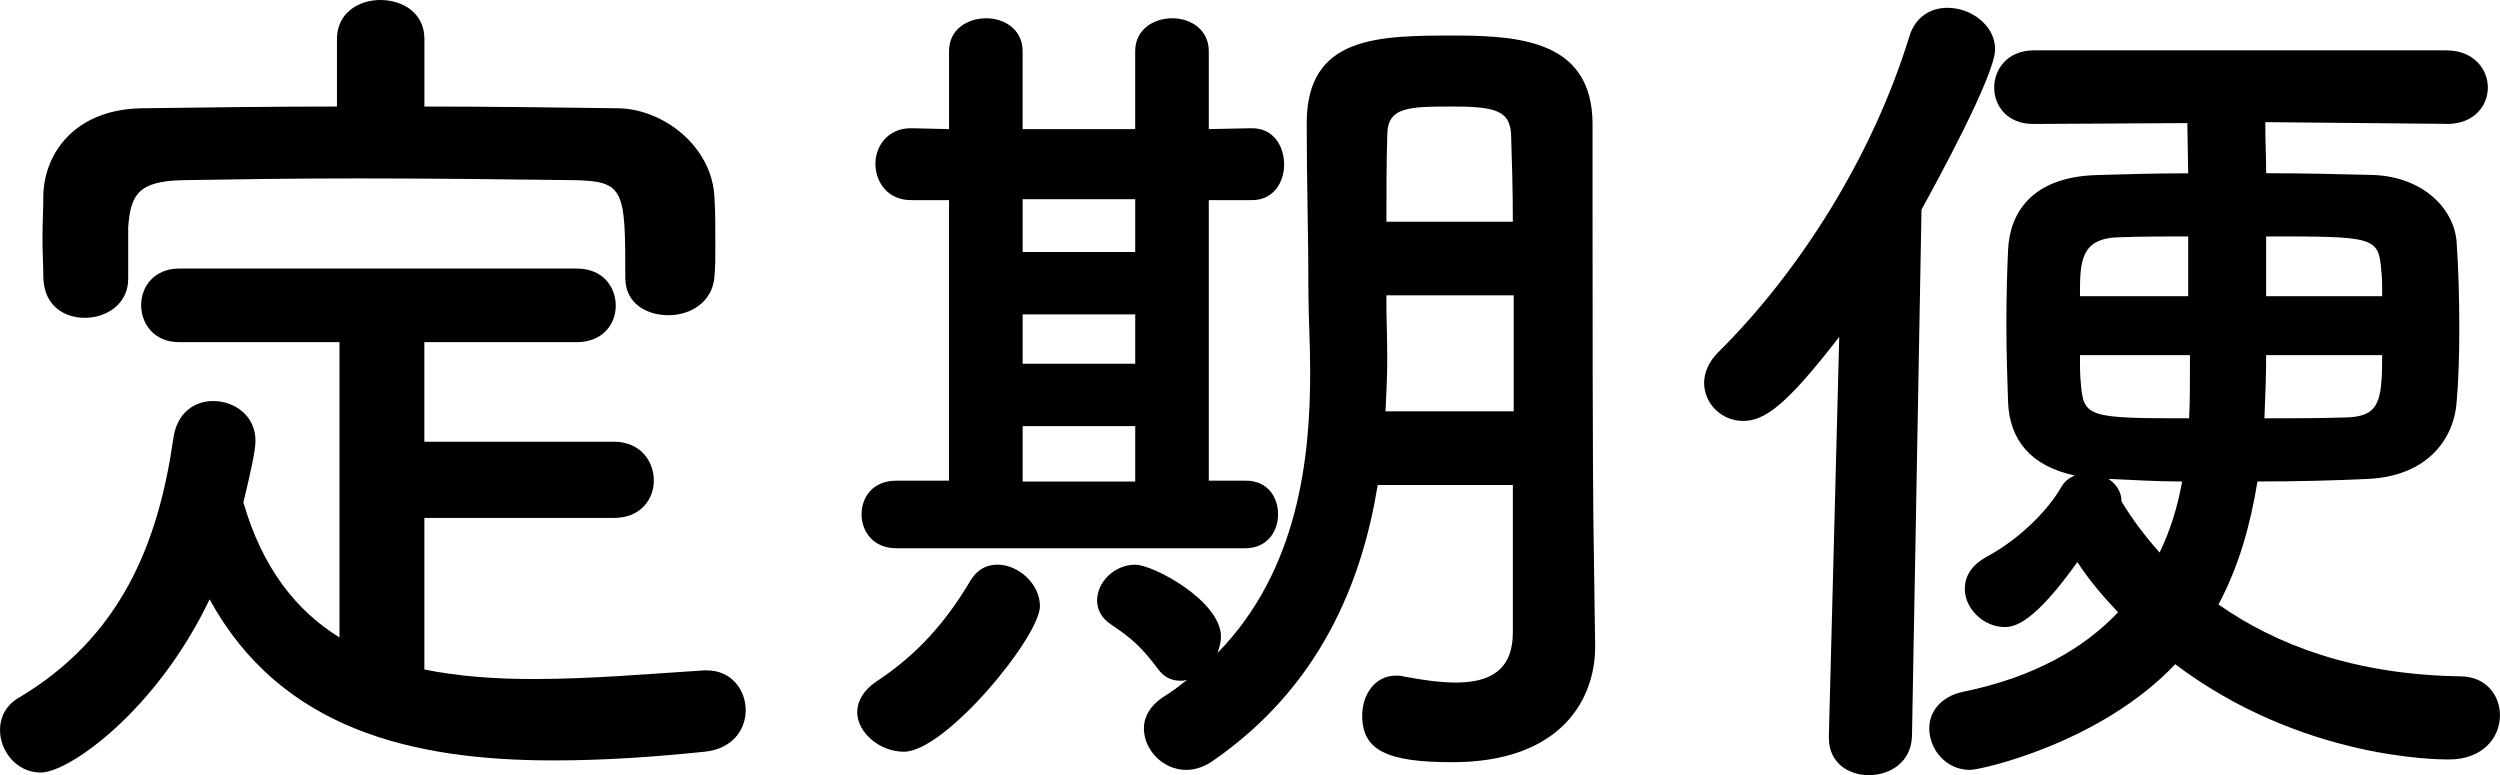
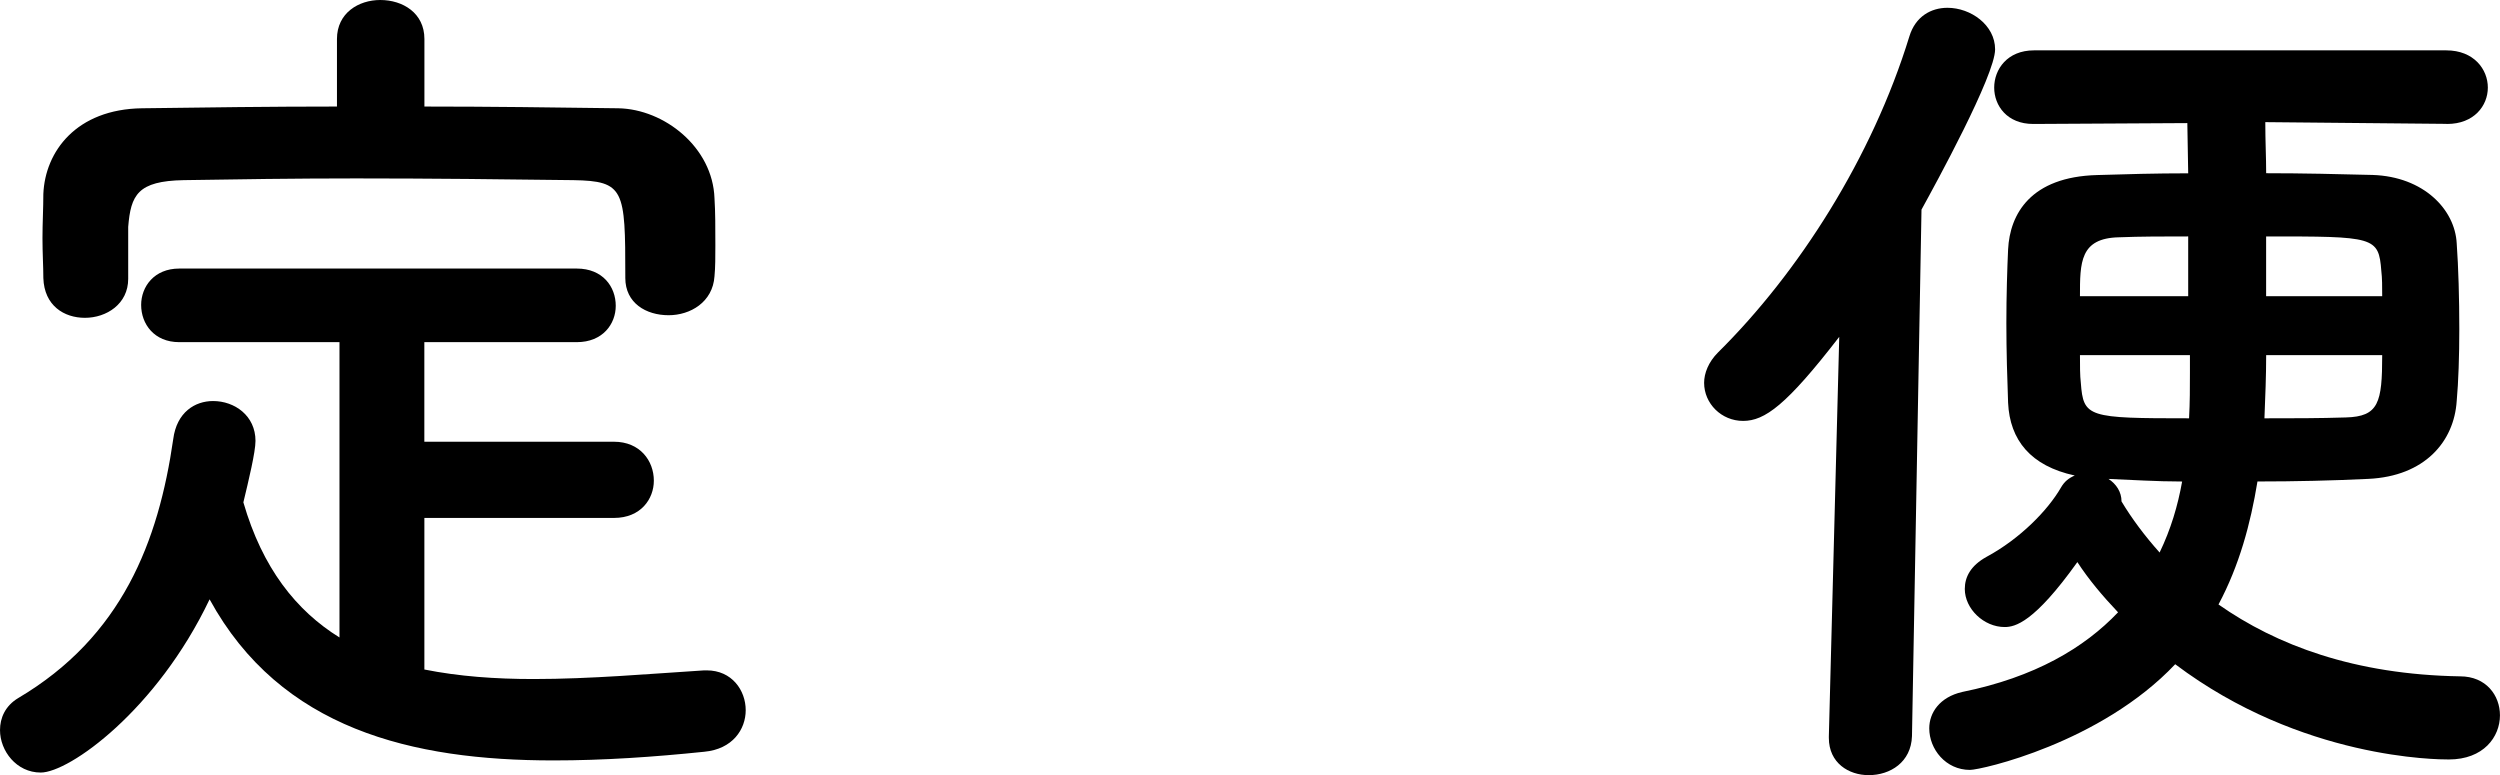
<svg xmlns="http://www.w3.org/2000/svg" viewBox="0 0 57.744 17.904">
  <path d="M9.802,11.963v3.501c.8.16,1.64.22,2.521.22,1.32,0,2.681-.12,3.941-.2h.06c.58,0,.9.46.9.92,0,.44-.3.9-.96.96-1.16.12-2.321.2-3.481.2-3.261,0-6.301-.72-7.942-3.721-1.22,2.561-3.241,4.001-3.901,4.001-.56,0-.94-.5-.94-.98,0-.28.12-.56.42-.74,2.401-1.42,3.241-3.621,3.581-5.981.08-.62.5-.88.92-.88.5,0,.98.34.98.92,0,.26-.16.92-.28,1.42.44,1.52,1.22,2.501,2.22,3.121v-6.821h-3.701c-.58,0-.88-.42-.88-.86,0-.42.3-.84.88-.84h9.182c.6,0,.9.42.9.86,0,.42-.3.84-.9.84h-3.521v2.3h4.381c.6,0,.92.44.92.9,0,.42-.3.86-.92.86h-4.381ZM9.802,2.461c1.5,0,3.001.02,4.481.04,1.06.02,2.18.9,2.22,2.08.02.3.02.7.02,1.08,0,.26,0,.52-.02.72-.04.6-.56.9-1.06.9-.52,0-1-.28-1-.86v-.04c0-2-.02-2.2-1.2-2.22-1.54-.02-3.301-.04-5.021-.04-1.4,0-2.781.02-3.981.04-1.06.02-1.22.34-1.28,1.08v1.2c0,.58-.5.9-1,.9-.48,0-.94-.28-.96-.92,0-.26-.02-.58-.02-.92s.02-.7.02-1.02c.04-.98.76-1.96,2.281-1.98,1.48-.02,2.981-.04,4.501-.04V.9c0-.6.5-.9,1-.9.52,0,1.02.3,1.02.9v1.56Z" />
-   <path d="M19.8,16.443c0-.24.14-.5.44-.7.94-.62,1.6-1.36,2.18-2.341.16-.26.38-.36.62-.36.48,0,.98.44.98.96,0,.7-2.18,3.361-3.141,3.361-.56,0-1.08-.44-1.08-.92ZM20.7,12.663c-.54,0-.8-.4-.8-.78,0-.4.26-.78.8-.78h1.22v-6.481h-.88c-.54,0-.82-.42-.82-.84,0-.4.28-.82.82-.82h.02l.86.02v-1.8c0-.5.42-.76.86-.76.42,0,.84.26.84.76v1.8h2.6v-1.8c0-.5.42-.76.86-.76.42,0,.84.26.84.76v1.8l.98-.02h.02c.5,0,.74.42.74.84,0,.4-.24.82-.74.82h-1v6.481h.86c.5,0,.74.38.74.78,0,.38-.24.78-.76.78h-8.062ZM26.221,4.601h-2.6v1.22h2.6v-1.22ZM26.221,7.262h-2.6v1.14h2.6v-1.14ZM26.221,9.842h-2.6v1.28h2.6v-1.28ZM34.943,11.202h-3.121c-.36,2.22-1.32,4.661-3.821,6.381-.2.14-.42.2-.6.2-.54,0-.98-.46-.98-.96,0-.26.14-.52.44-.72.2-.12.38-.26.56-.4-.06.02-.12.02-.16.02-.2,0-.38-.08-.52-.28-.38-.5-.6-.7-1.08-1.02-.24-.16-.32-.36-.32-.56,0-.42.4-.82.88-.82.42,0,1.98.84,1.98,1.66,0,.14-.04.26-.08.38,1.88-1.92,2.141-4.541,2.141-6.481,0-.7-.04-1.32-.04-1.76,0-1.42-.04-2.581-.04-4.001,0-2.02,1.66-2.02,3.441-2.02,1.6,0,3.141.18,3.161,2.02v2.16c0,6.181.02,6.821.02,7.082l.04,2.821v.04c0,1.18-.76,2.661-3.301,2.661-1.52,0-2.08-.28-2.08-1.08,0-.46.28-.92.78-.92.06,0,.12,0,.18.02.42.08.84.14,1.2.14.76,0,1.32-.26,1.32-1.16v-3.401ZM34.963,6.821h-2.941v.12c0,.4.02.86.02,1.36,0,.38-.02.78-.04,1.2h2.961v-2.681ZM34.943,5.121c0-.72-.02-1.4-.04-2-.02-.54-.32-.66-1.32-.66-1.04,0-1.54,0-1.54.66-.02.62-.02,1.3-.02,2h2.921Z" />
  <path d="M42.481,7.782c-1.22,1.58-1.72,1.94-2.22,1.94s-.9-.4-.9-.88c0-.22.1-.48.32-.7,1.86-1.84,3.561-4.501,4.421-7.302.14-.46.5-.66.88-.66.54,0,1.1.4,1.1.96,0,.6-1.38,3.121-1.7,3.701l-.22,12.163c-.02.6-.5.9-1,.9-.46,0-.92-.28-.92-.86v-.04l.24-9.222ZM56.504,2.861l-4.181-.04c0,.44.02.82.02,1.18.84,0,1.68.02,2.461.04,1.18.04,1.9.8,1.94,1.58.04.56.06,1.28.06,1.98,0,.62-.02,1.22-.06,1.66-.06.94-.74,1.74-2.041,1.8-.82.04-1.7.06-2.561.06-.16.98-.42,1.94-.9,2.841,1.34.94,3.141,1.62,5.581,1.66.6,0,.92.44.92.9,0,.5-.38,1.02-1.18,1.02-.24,0-3.401,0-6.321-2.2-1.72,1.82-4.481,2.441-4.741,2.441-.56,0-.94-.48-.94-.96,0-.36.24-.72.76-.84,1.68-.34,2.821-1.02,3.601-1.84-.36-.38-.68-.76-.94-1.16-1,1.4-1.44,1.5-1.68,1.5-.48,0-.92-.42-.92-.88,0-.28.14-.54.5-.74.78-.42,1.42-1.08,1.72-1.6.08-.14.18-.22.32-.28-1.02-.22-1.5-.82-1.54-1.68-.02-.54-.04-1.2-.04-1.84s.02-1.26.04-1.7c.04-.82.52-1.68,2.06-1.72.64-.02,1.36-.04,2.1-.04l-.02-1.16-3.541.02h-.02c-.6,0-.9-.42-.9-.84s.3-.86.92-.86h9.522c.64,0,.96.44.96.86s-.32.84-.94.84h-.02ZM50.542,5.461c-.56,0-1.1,0-1.6.02-.9.02-.9.58-.9,1.36h2.5v-1.38ZM48.042,8.202c0,.24,0,.48.02.64.06.8.16.82,2.5.82.02-.36.02-.72.02-1.06v-.4h-2.541ZM48.702,11.062c.18.12.3.3.3.52.24.4.54.8.88,1.18.26-.54.42-1.08.52-1.64-.6,0-1.18-.04-1.7-.06ZM52.343,8.202c0,.48-.02.96-.04,1.46.64,0,1.28,0,1.88-.02.76-.02.84-.34.84-1.44h-2.681ZM55.023,6.841c0-.22,0-.42-.02-.58-.06-.8-.16-.8-2.661-.8v1.38h2.681Z" />
</svg>